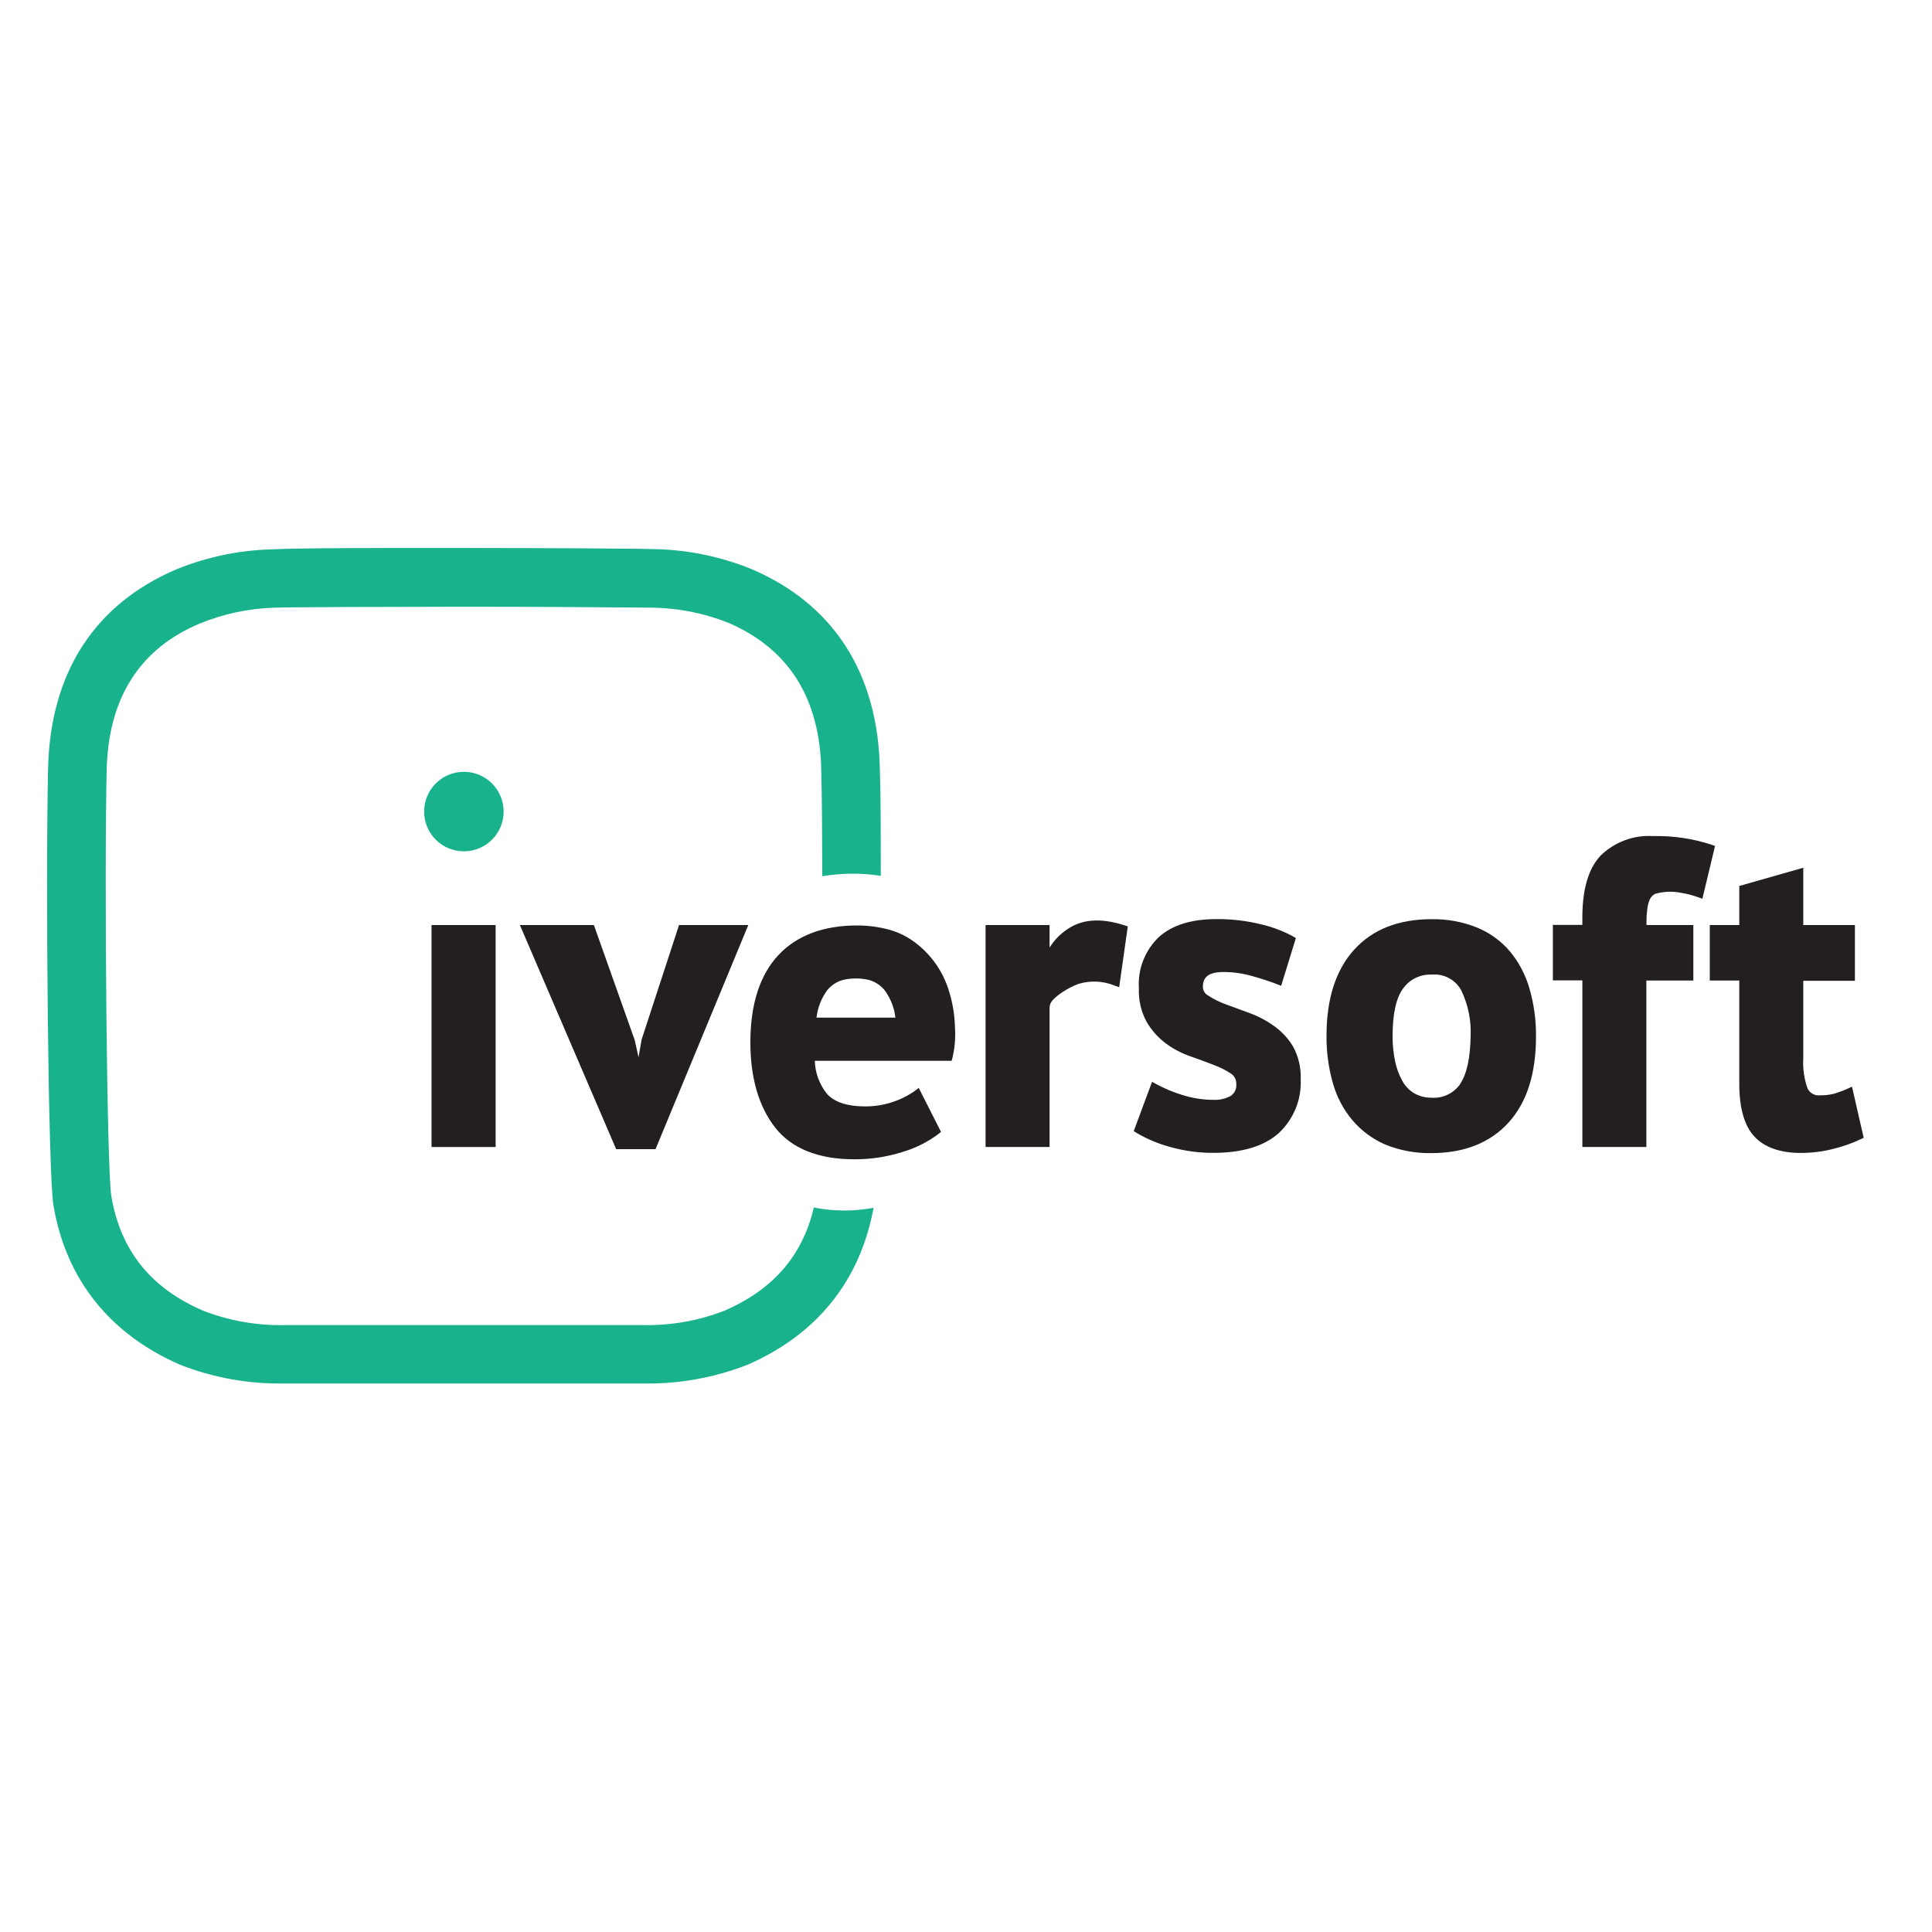
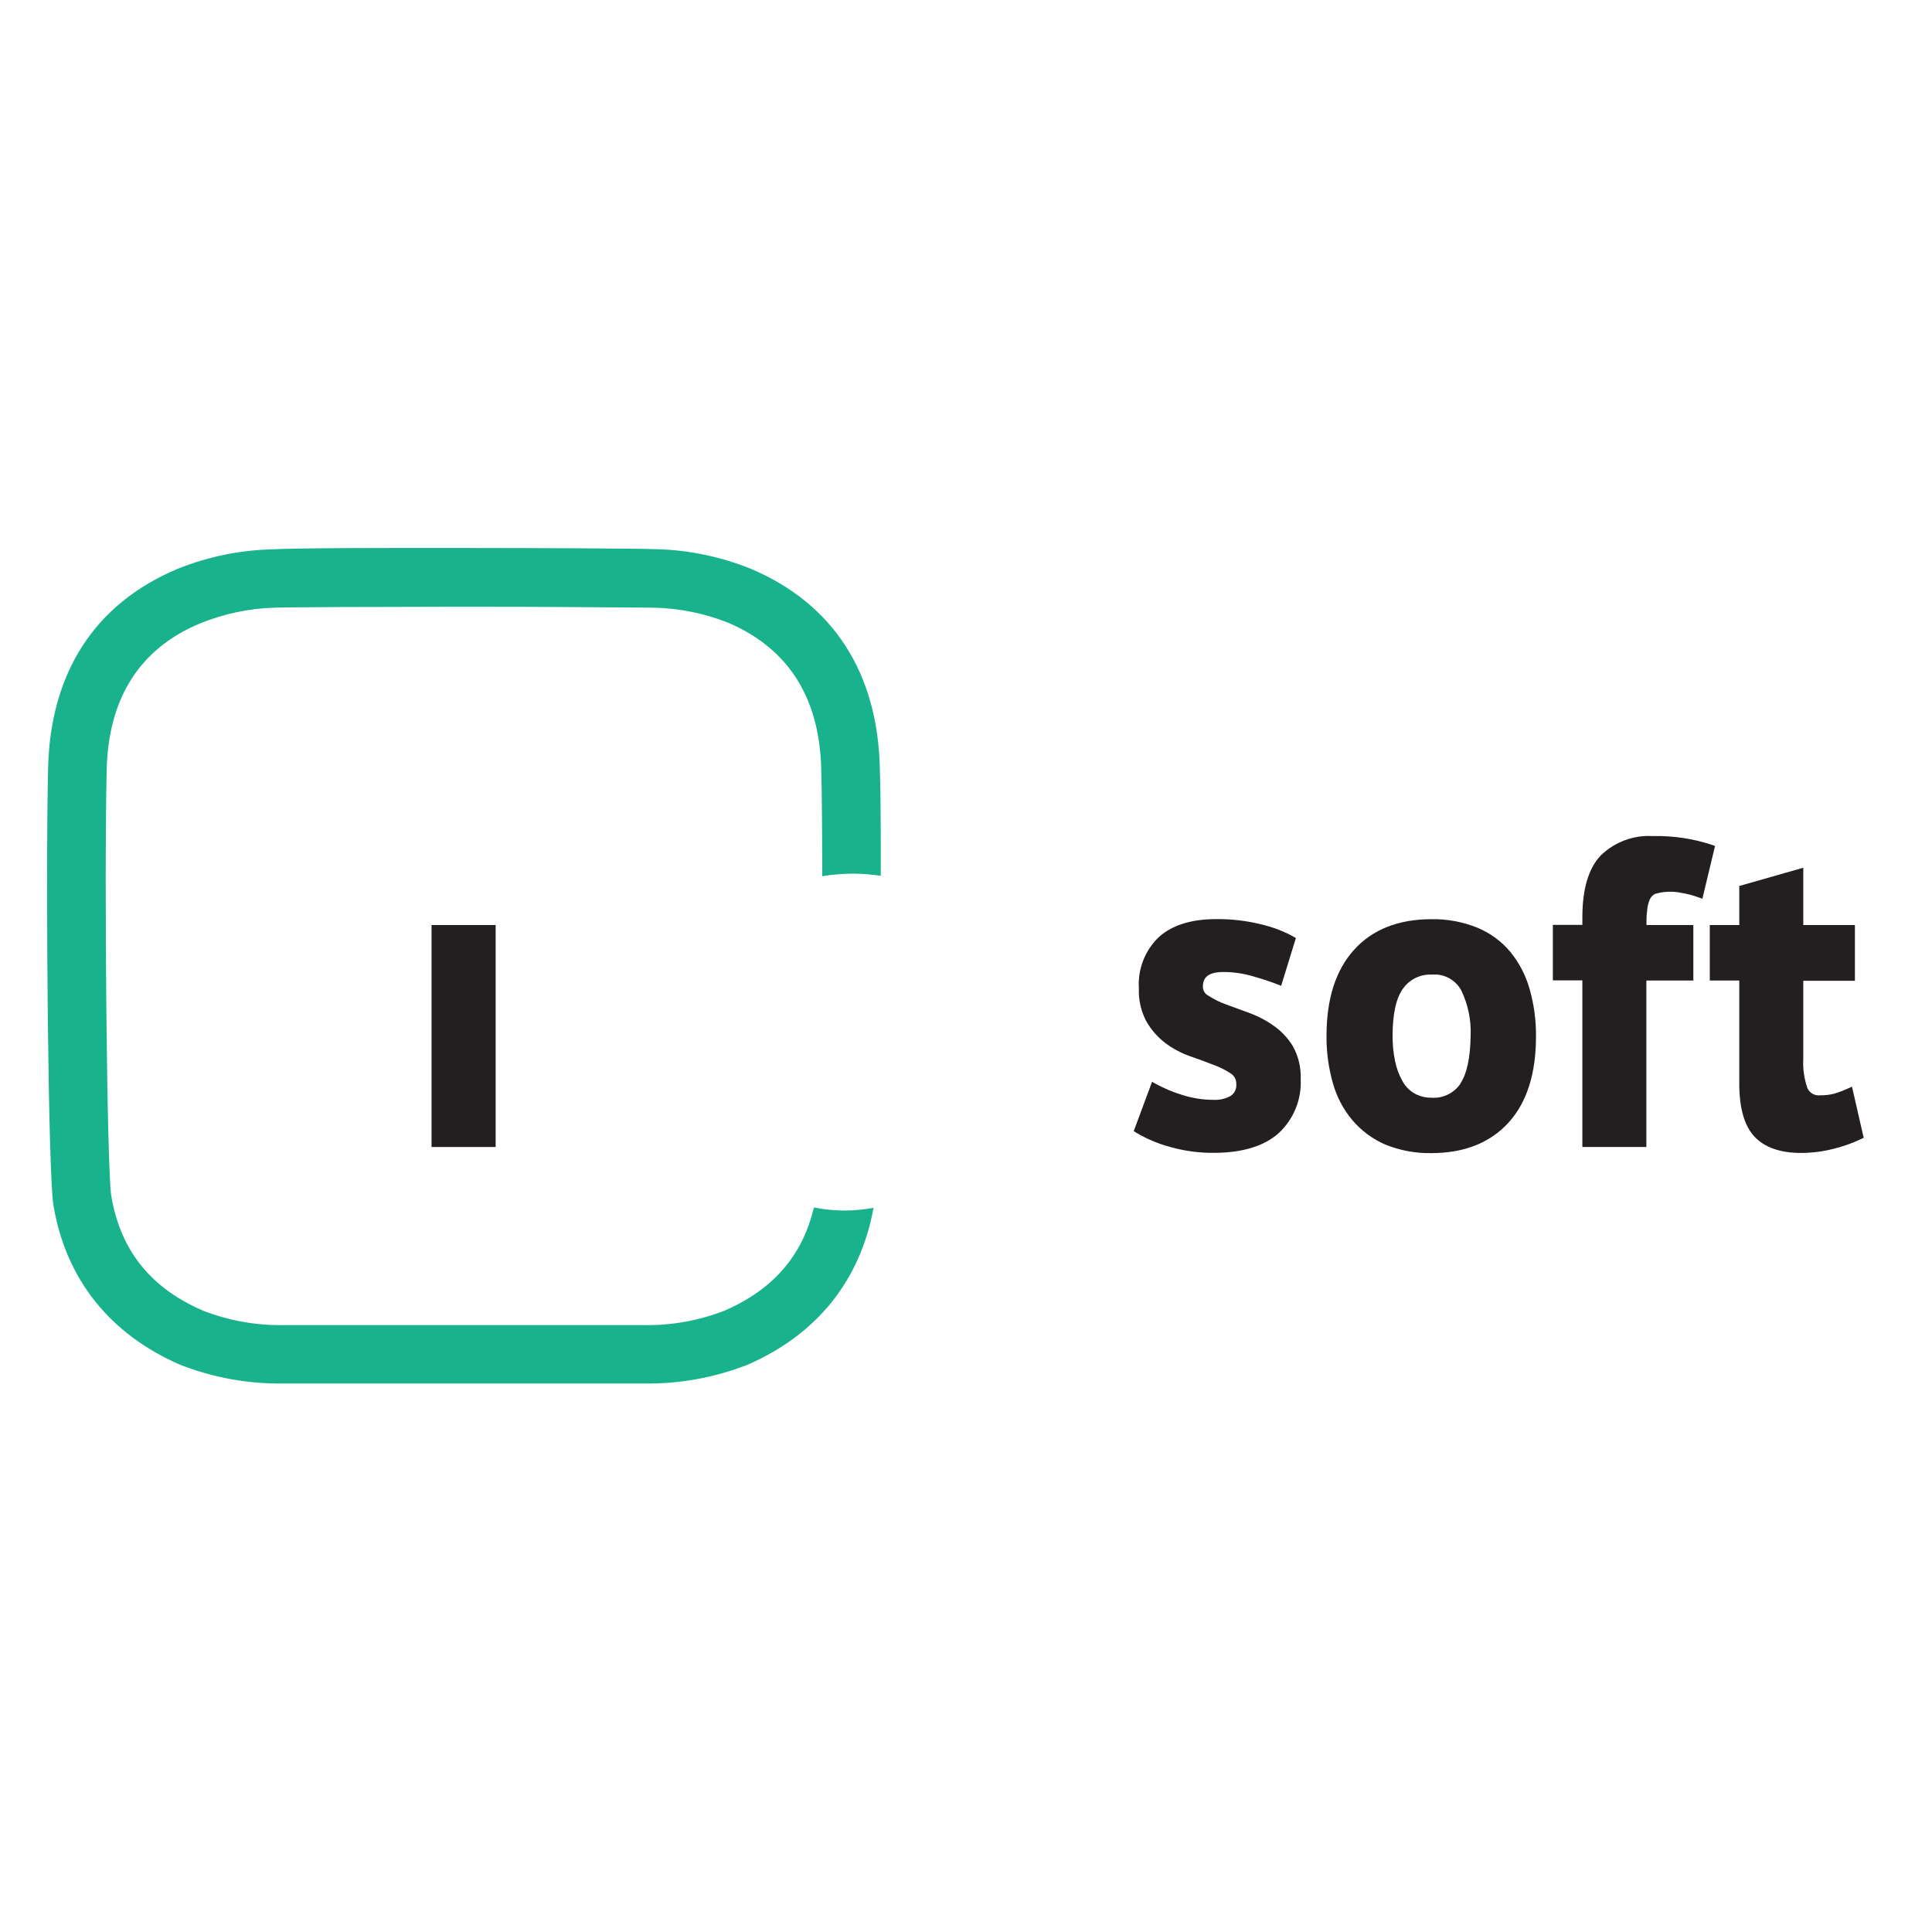
<svg xmlns="http://www.w3.org/2000/svg" width="100" height="100" viewBox="0 0 100 100" fill="none">
  <path d="M44.04 62.65C43.398 62.675 42.755 62.624 42.125 62.499C41.537 64.997 40.019 66.747 37.494 67.843C36.145 68.366 34.706 68.619 33.259 68.586C32.711 68.586 31.567 68.586 30.08 68.586C28.374 68.586 26.215 68.586 24.006 68.586C21.797 68.586 19.637 68.586 17.928 68.586C16.445 68.586 15.3 68.586 14.753 68.586C13.306 68.619 11.867 68.366 10.518 67.843C7.797 66.671 6.239 64.725 5.762 61.911C5.531 60.575 5.392 45.36 5.522 39.842C5.611 36.129 7.232 33.573 10.344 32.272C11.568 31.772 12.87 31.495 14.191 31.453C14.886 31.426 19.41 31.409 23.988 31.404C28.566 31.4 33.126 31.453 33.842 31.453C35.161 31.482 36.464 31.746 37.69 32.232C40.807 33.568 42.423 36.111 42.508 39.825C42.544 41.192 42.557 43.151 42.561 45.351C43.093 45.264 43.63 45.221 44.169 45.221C44.644 45.223 45.119 45.26 45.589 45.333C45.589 43.106 45.589 41.147 45.54 39.753C45.425 34.81 43.122 31.244 38.861 29.44C37.302 28.811 35.643 28.467 33.963 28.425C32.685 28.385 28.054 28.367 24.006 28.363C19.958 28.358 15.327 28.363 14.076 28.434C12.395 28.477 10.736 28.82 9.178 29.449C4.898 31.253 2.605 34.819 2.489 39.762C2.356 45.471 2.489 60.883 2.77 62.41C3.415 66.213 5.682 69.054 9.32 70.639C11.031 71.309 12.857 71.639 14.695 71.61C15.015 71.61 15.87 71.61 17.104 71.61C18.885 71.61 21.41 71.61 23.997 71.61C26.584 71.61 29.087 71.61 30.886 71.61C32.124 71.61 32.978 71.61 33.295 71.61C35.14 71.641 36.973 71.311 38.692 70.639C42.303 69.067 44.529 66.266 45.215 62.517C44.827 62.586 44.434 62.631 44.04 62.65Z" fill="#18B28D" />
-   <path d="M24.01 44.064C25.146 44.064 26.068 43.143 26.068 42.007C26.068 40.87 25.146 39.949 24.01 39.949C22.874 39.949 21.953 40.87 21.953 42.007C21.953 43.143 22.874 44.064 24.01 44.064Z" fill="#18B28D" />
  <path d="M25.654 47.88H22.336V59.369H25.654V47.88Z" fill="#231F20" />
-   <path d="M33.21 53.807L33.05 54.724L32.854 53.838L30.739 47.88H26.909L31.892 59.48H33.931L38.732 47.88H35.147L33.21 53.807Z" fill="#231F20" />
-   <path d="M55.217 48.116C54.857 48.359 54.553 48.677 54.326 49.047V47.88H51.013V59.369H54.326V52.155C54.328 52.077 54.346 52 54.378 51.929C54.41 51.858 54.456 51.794 54.513 51.741C54.658 51.593 54.819 51.464 54.994 51.353C55.248 51.18 55.521 51.038 55.809 50.93C56.42 50.741 57.077 50.768 57.67 51.006L57.928 51.099L58.374 47.951L58.2 47.893C56.922 47.484 55.969 47.59 55.217 48.116Z" fill="#231F20" />
  <path d="M65.904 53.077C65.513 52.803 65.088 52.583 64.639 52.422C64.194 52.257 63.793 52.11 63.428 51.977C63.115 51.863 62.816 51.714 62.537 51.531C62.455 51.489 62.387 51.425 62.338 51.347C62.289 51.268 62.263 51.178 62.261 51.086C62.261 50.725 62.381 50.311 63.321 50.311C63.83 50.311 64.337 50.383 64.826 50.525C65.334 50.667 65.757 50.81 66.091 50.939L66.313 51.024L67.075 48.552L66.919 48.463C66.401 48.184 65.849 47.976 65.276 47.844C64.514 47.655 63.732 47.564 62.947 47.573C61.673 47.573 60.68 47.88 59.995 48.49C59.635 48.831 59.354 49.247 59.173 49.709C58.992 50.171 58.916 50.667 58.948 51.162C58.923 51.767 59.063 52.367 59.353 52.898C59.605 53.328 59.939 53.704 60.337 54.003C60.726 54.29 61.155 54.517 61.611 54.675C62.056 54.827 62.453 54.978 62.818 55.12C63.132 55.233 63.431 55.382 63.708 55.566C63.797 55.622 63.869 55.7 63.918 55.792C63.967 55.884 63.991 55.987 63.989 56.091C64.004 56.211 63.985 56.333 63.936 56.444C63.886 56.555 63.808 56.65 63.708 56.719C63.437 56.871 63.128 56.943 62.818 56.928C62.257 56.928 61.699 56.839 61.166 56.666C60.712 56.527 60.274 56.343 59.857 56.118L59.63 55.993L58.681 58.549L58.837 58.643C59.376 58.96 59.956 59.202 60.56 59.364C61.294 59.573 62.054 59.677 62.818 59.671C64.296 59.671 65.427 59.328 66.18 58.656C66.564 58.3 66.865 57.865 67.063 57.38C67.261 56.896 67.35 56.373 67.324 55.851C67.347 55.255 67.205 54.665 66.915 54.145C66.657 53.722 66.312 53.358 65.904 53.077Z" fill="#231F20" />
  <path d="M78.172 49.265C77.715 48.722 77.135 48.296 76.48 48.022C75.722 47.714 74.91 47.563 74.093 47.577C72.387 47.577 71.038 48.107 70.085 49.162C69.132 50.218 68.66 51.709 68.66 53.615C68.652 54.443 68.763 55.268 68.99 56.065C69.187 56.771 69.533 57.427 70.005 57.988C70.466 58.527 71.043 58.955 71.693 59.239C72.45 59.547 73.262 59.699 74.079 59.685C75.789 59.685 77.134 59.15 78.087 58.099C79.04 57.049 79.503 55.552 79.503 53.647C79.511 52.819 79.4 51.994 79.174 51.197C78.976 50.491 78.635 49.833 78.172 49.265ZM75.589 56.096C75.424 56.336 75.199 56.529 74.937 56.656C74.674 56.782 74.383 56.838 74.093 56.817C73.781 56.823 73.473 56.744 73.202 56.59C72.941 56.435 72.727 56.212 72.583 55.944C72.408 55.625 72.282 55.281 72.209 54.925C72.121 54.497 72.077 54.061 72.08 53.624C72.08 52.471 72.267 51.638 72.632 51.153C72.801 50.922 73.024 50.736 73.282 50.612C73.54 50.489 73.825 50.431 74.111 50.445C74.418 50.417 74.727 50.48 74.998 50.627C75.27 50.773 75.492 50.996 75.638 51.269C75.989 52.002 76.155 52.811 76.119 53.624C76.101 54.751 75.927 55.579 75.589 56.082V56.096Z" fill="#231F20" />
  <path d="M88.583 43.721C87.61 43.402 86.591 43.252 85.568 43.276C85.069 43.244 84.569 43.317 84.1 43.491C83.631 43.666 83.204 43.936 82.847 44.286C82.219 44.954 81.903 46.023 81.903 47.475V47.871H80.376V50.743H81.903V59.369H85.216V50.752H87.647V47.88H85.221C85.221 47.622 85.221 47.39 85.252 47.181C85.261 46.971 85.307 46.765 85.385 46.571C85.44 46.441 85.537 46.334 85.661 46.268C86.106 46.138 86.575 46.12 87.028 46.215C87.32 46.261 87.606 46.336 87.883 46.437L88.115 46.517L88.77 43.788L88.583 43.721Z" fill="#231F20" />
  <path d="M95.859 56.247L95.609 56.358C95.387 56.459 95.158 56.543 94.924 56.612C94.694 56.67 94.457 56.697 94.22 56.692C94.084 56.711 93.945 56.685 93.825 56.619C93.704 56.552 93.609 56.448 93.552 56.323C93.379 55.825 93.306 55.299 93.338 54.773V50.766H96.01V47.88H93.338V44.914L90.025 45.858V47.88H88.498V50.752H90.025V56.096C90.025 57.343 90.284 58.26 90.8 58.821C91.317 59.382 92.136 59.676 93.205 59.676C93.766 59.677 94.326 59.608 94.87 59.471C95.364 59.353 95.845 59.184 96.304 58.968L96.464 58.892L95.859 56.247Z" fill="#231F20" />
-   <path d="M49.428 53.17V53.143C49.41 52.524 49.308 51.91 49.125 51.318C48.782 50.154 48.018 49.159 46.983 48.526C46.692 48.356 46.38 48.223 46.057 48.129C45.506 47.978 44.936 47.901 44.365 47.902C42.628 47.902 41.248 48.414 40.295 49.43C39.342 50.445 38.839 51.959 38.839 53.954C38.839 55.811 39.284 57.294 40.126 58.367C40.967 59.44 42.352 60.005 44.209 60.005C45.051 60.011 45.89 59.884 46.694 59.631C47.368 59.436 48.001 59.12 48.564 58.701L48.706 58.585L47.553 56.309L47.344 56.47C46.586 56.997 45.684 57.275 44.761 57.267C43.87 57.267 43.203 57.053 42.815 56.63C42.417 56.142 42.192 55.536 42.174 54.907H49.258C49.413 54.342 49.47 53.754 49.428 53.17ZM45.897 52.671H42.263C42.322 52.15 42.519 51.653 42.833 51.233C43.096 50.92 43.469 50.721 43.875 50.676C44.007 50.654 44.141 50.644 44.276 50.645H44.329C44.463 50.644 44.597 50.654 44.73 50.676C45.136 50.721 45.509 50.92 45.772 51.233C46.088 51.653 46.286 52.149 46.346 52.671H45.897Z" fill="#231F20" />
</svg>